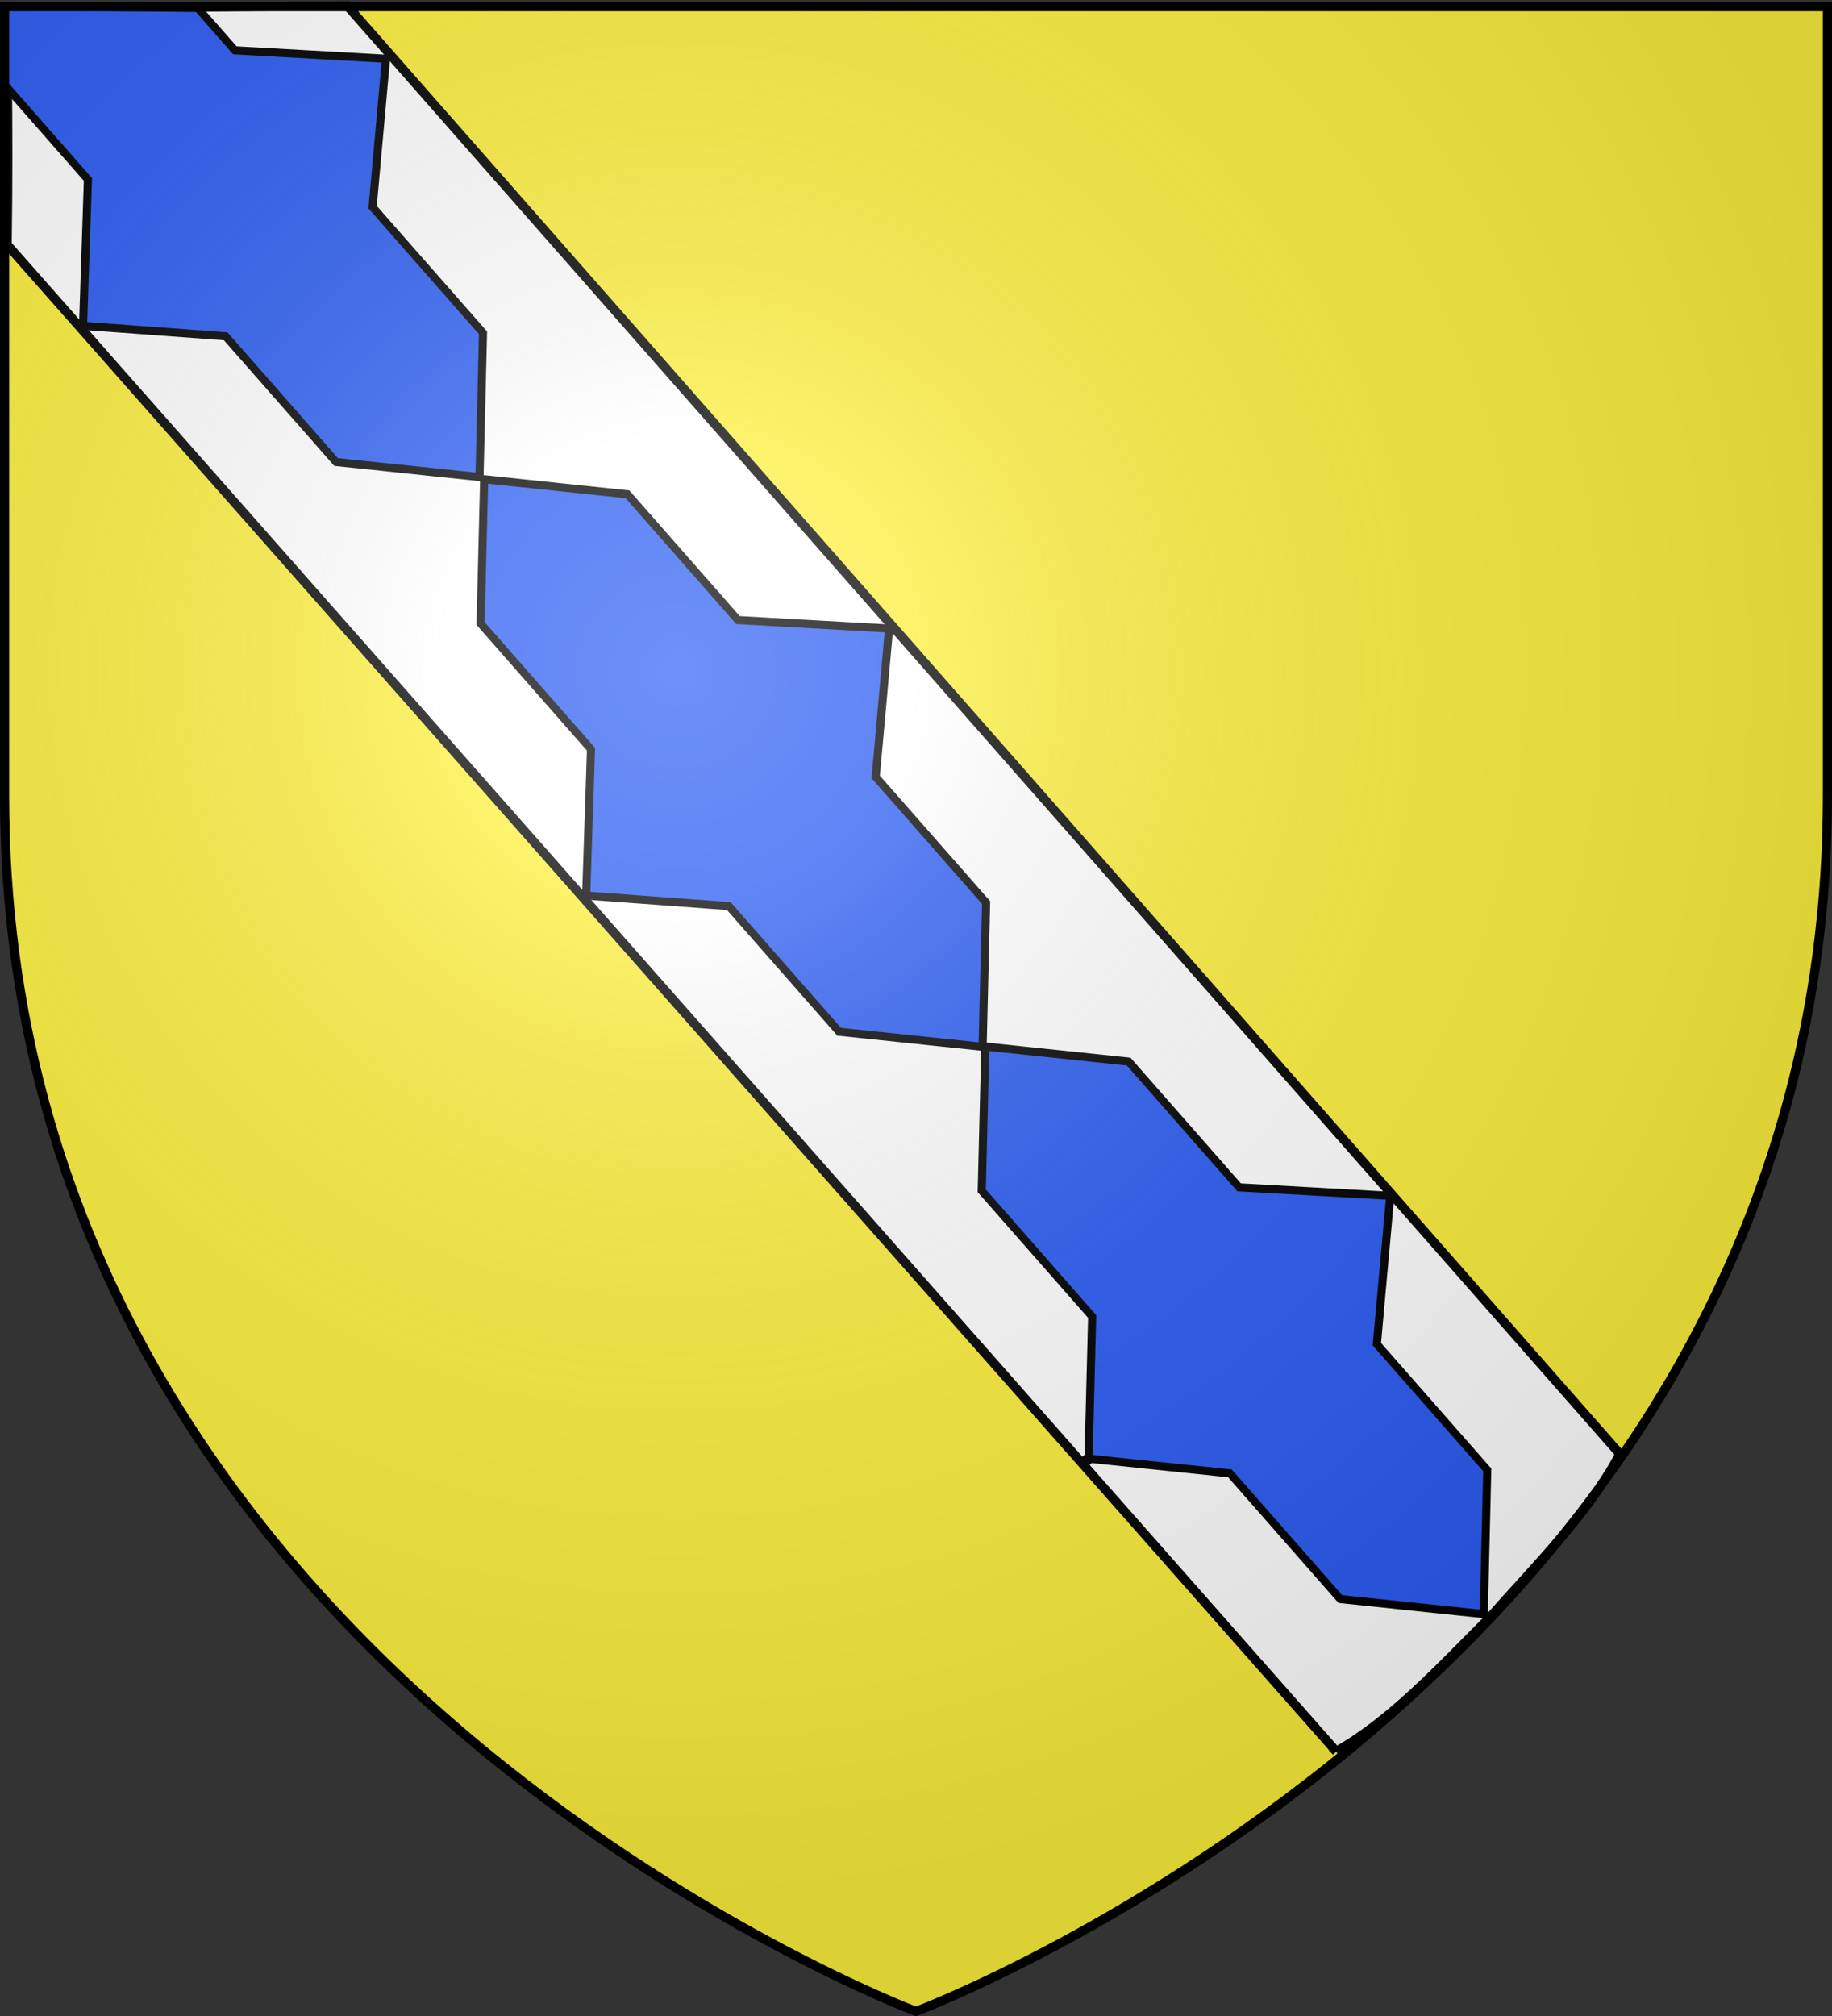
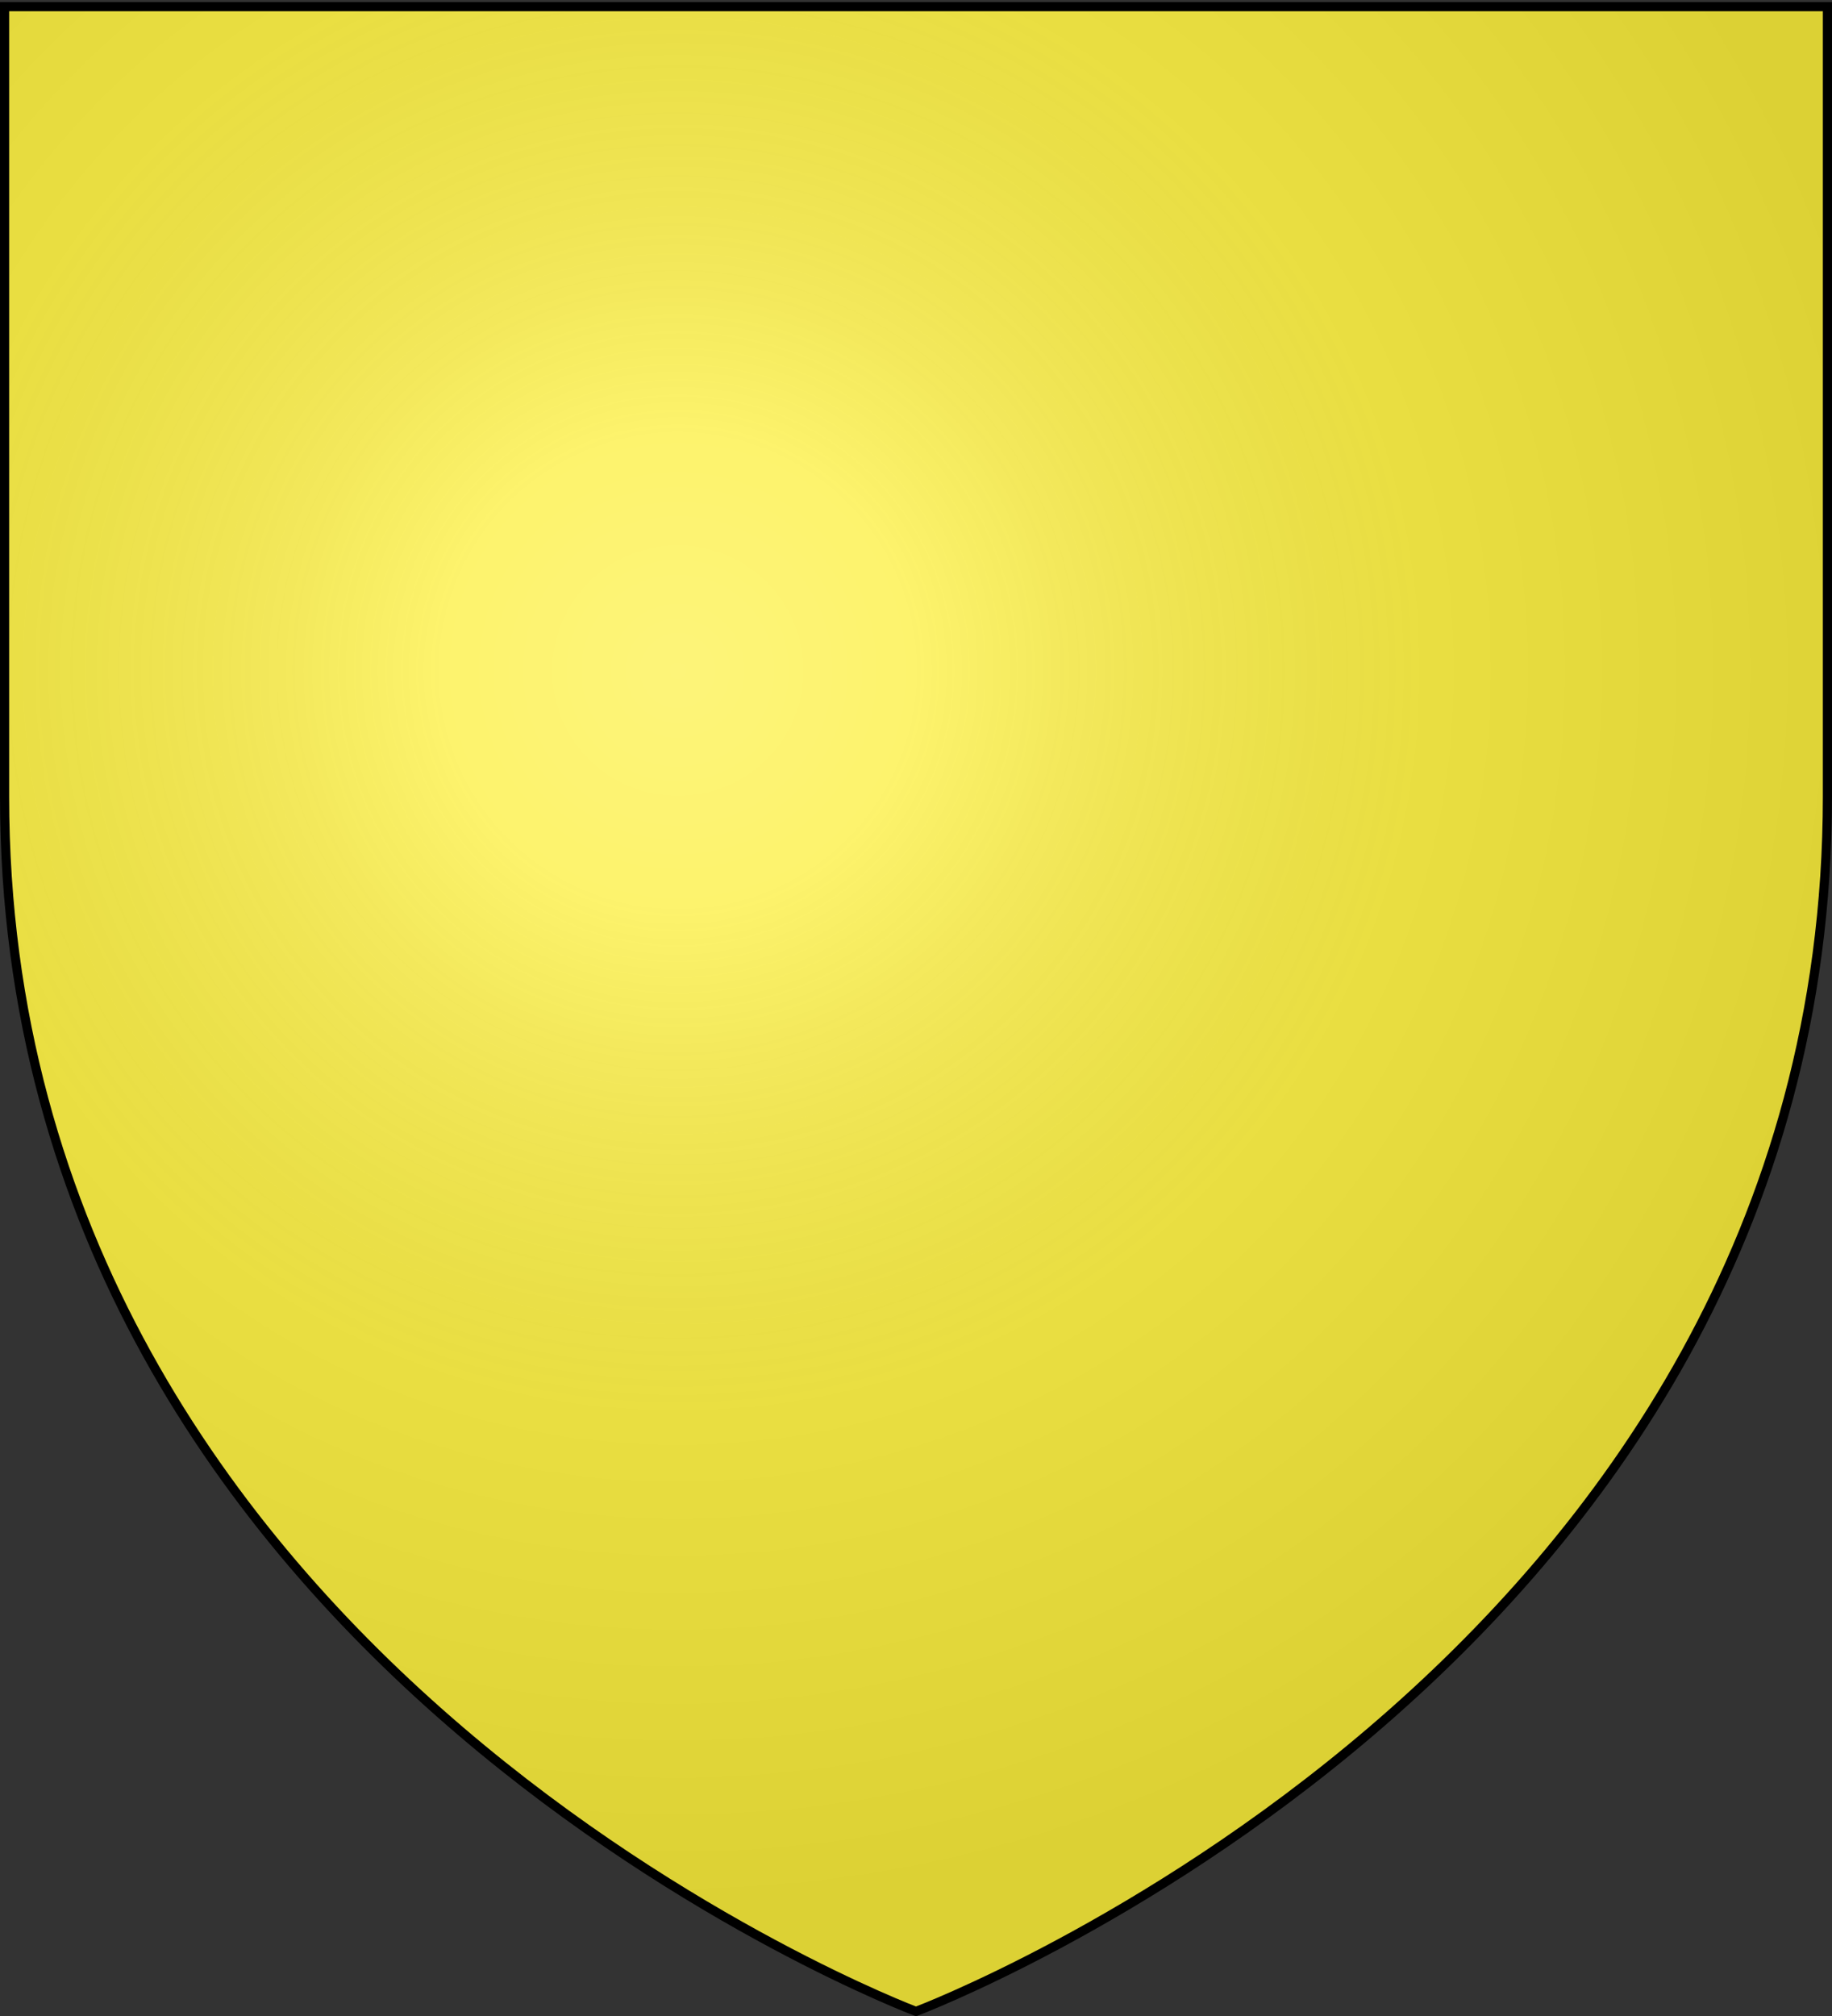
<svg xmlns="http://www.w3.org/2000/svg" xmlns:xlink="http://www.w3.org/1999/xlink" width="600" height="660" version="1.0">
  <rect width="100%" height="100%" fill="#333333" stroke="none" />
  <desc>Flag of Canton of Valais (Wallis)</desc>
  <defs>
    <radialGradient xlink:href="#b" id="c" cx="221.445" cy="226.331" r="300" fx="221.445" fy="226.331" gradientTransform="matrix(1.353 0 0 1.349 -77.63 -85.747)" gradientUnits="userSpaceOnUse" />
    <linearGradient id="b">
      <stop offset="0" style="stop-color:white;stop-opacity:.314" />
      <stop offset=".19" style="stop-color:white;stop-opacity:.251" />
      <stop offset=".6" style="stop-color:#6b6b6b;stop-opacity:.125" />
      <stop offset="1" style="stop-color:black;stop-opacity:.125" />
    </linearGradient>
  </defs>
  <g style="display:inline">
    <path d="M300 658.5s298.5-112.32 298.5-397.772V2.176H1.5v258.552C1.5 546.18 300 658.5 300 658.5" style="fill:#fcef3c;fill-opacity:1;fill-rule:evenodd;stroke:none;stroke-width:1px;stroke-linecap:butt;stroke-linejoin:miter;stroke-opacity:1" />
    <g style="opacity:1;display:inline">
-       <path d="m232.969 2.188-1.42 657.868c28.482 31.451 50.544 58.023 50.544 58.023s51.378-43.743 84.756-72.846l.179-631.225c-20.775-7.841-44.546-9.181-67.588-12.102-22.944-1.515-46.342-3.96-66.471.282z" style="fill:#fff;fill-opacity:1;fill-rule:evenodd;stroke:#000;stroke-width:3;stroke-linecap:butt;stroke-linejoin:miter;stroke-miterlimit:4;stroke-dasharray:none;stroke-opacity:1" transform="scale(1 -1)rotate(41.304 1098.824 -14.087)" />
      <path d="M0 0h600v660H0z" style="fill:none;fill-opacity:1;fill-rule:nonzero;stroke:none;stroke-width:3;stroke-linecap:round;stroke-linejoin:round;stroke-miterlimit:4;stroke-dasharray:none;stroke-opacity:1" transform="scale(1 -1)rotate(41.304 1098.824 -14.087)" />
    </g>
    <g style="fill:#2b5df2">
      <g style="fill:#2b5df2;fill-opacity:1;display:inline">
-         <path d="M226.045 178.594h.875l-.437-.438.468-.5h-.937zm75.094-136-37 37.875v60.125l-36.25 37.062h-.906l.468.469-.468.469h.906l36.25 37.03v60.157l37.125 37.969.312-.094 36.97-37.875v-60.156l41.066-38.14-41.067-36.891V80.469l-36.969-37.875z" style="fill:#2b5df2;fill-opacity:1;fill-rule:nonzero;stroke:#000;stroke-width:3;stroke-linecap:butt;stroke-linejoin:miter;marker:none;marker-start:none;marker-mid:none;marker-end:none;stroke-miterlimit:4;stroke-dasharray:none;stroke-dashoffset:0;stroke-opacity:1;visibility:visible;display:inline;overflow:visible" transform="rotate(-41.304 1124.9 -55.53)scale(.861 -.911)" />
-       </g>
+         </g>
      <g style="fill:#2b5df2;fill-opacity:1;display:inline">
-         <path d="m301.139 42.594-37 37.875v60.125l-38.122 36.667 38.122 38.364v60.156l37.125 37.969.312-.094 36.97-37.875v-60.156l41.066-38.14-41.067-36.891V80.469l-36.969-37.875z" style="fill:#2b5df2;fill-opacity:1;fill-rule:nonzero;stroke:#000;stroke-width:3;stroke-linecap:butt;stroke-linejoin:miter;marker:none;marker-start:none;marker-mid:none;marker-end:none;stroke-miterlimit:4;stroke-dasharray:none;stroke-dashoffset:0;stroke-opacity:1;visibility:visible;display:inline;overflow:visible" transform="rotate(-41.304 796.46 69.346)scale(.861 -.911)" />
-       </g>
+         </g>
      <g style="fill:#2b5df2;fill-opacity:1;display:inline">
-         <path d="m301.139 42.594-37 37.875v60.125l-38.122 36.667 38.122 38.364v45.639l19.637 21.015 54.77-46.397v-20.257l41.066-38.14-41.067-36.891V80.469l-36.969-37.875z" style="fill:#2b5df2;fill-opacity:1;fill-rule:nonzero;stroke:#000;stroke-width:3;stroke-linecap:butt;stroke-linejoin:miter;marker:none;marker-start:none;marker-mid:none;marker-end:none;stroke-miterlimit:4;stroke-dasharray:none;stroke-dashoffset:0;stroke-opacity:1;visibility:visible;display:inline;overflow:visible" transform="rotate(-41.304 466.632 194.658)scale(.861 -.911)" />
-       </g>
+         </g>
    </g>
  </g>
  <path d="M300 658.5s298.5-112.32 298.5-397.772V2.176H1.5v258.552C1.5 546.18 300 658.5 300 658.5" style="opacity:1;fill:url(#c);fill-opacity:1;fill-rule:evenodd;stroke:none;stroke-width:1px;stroke-linecap:butt;stroke-linejoin:miter;stroke-opacity:1" />
  <path d="M300 658.5S1.5 546.18 1.5 260.728V2.176h597v258.552C598.5 546.18 300 658.5 300 658.5z" style="opacity:1;fill:none;fill-opacity:1;fill-rule:evenodd;stroke:#000;stroke-width:3;stroke-linecap:butt;stroke-linejoin:miter;stroke-miterlimit:4;stroke-dasharray:none;stroke-opacity:1" />
</svg>